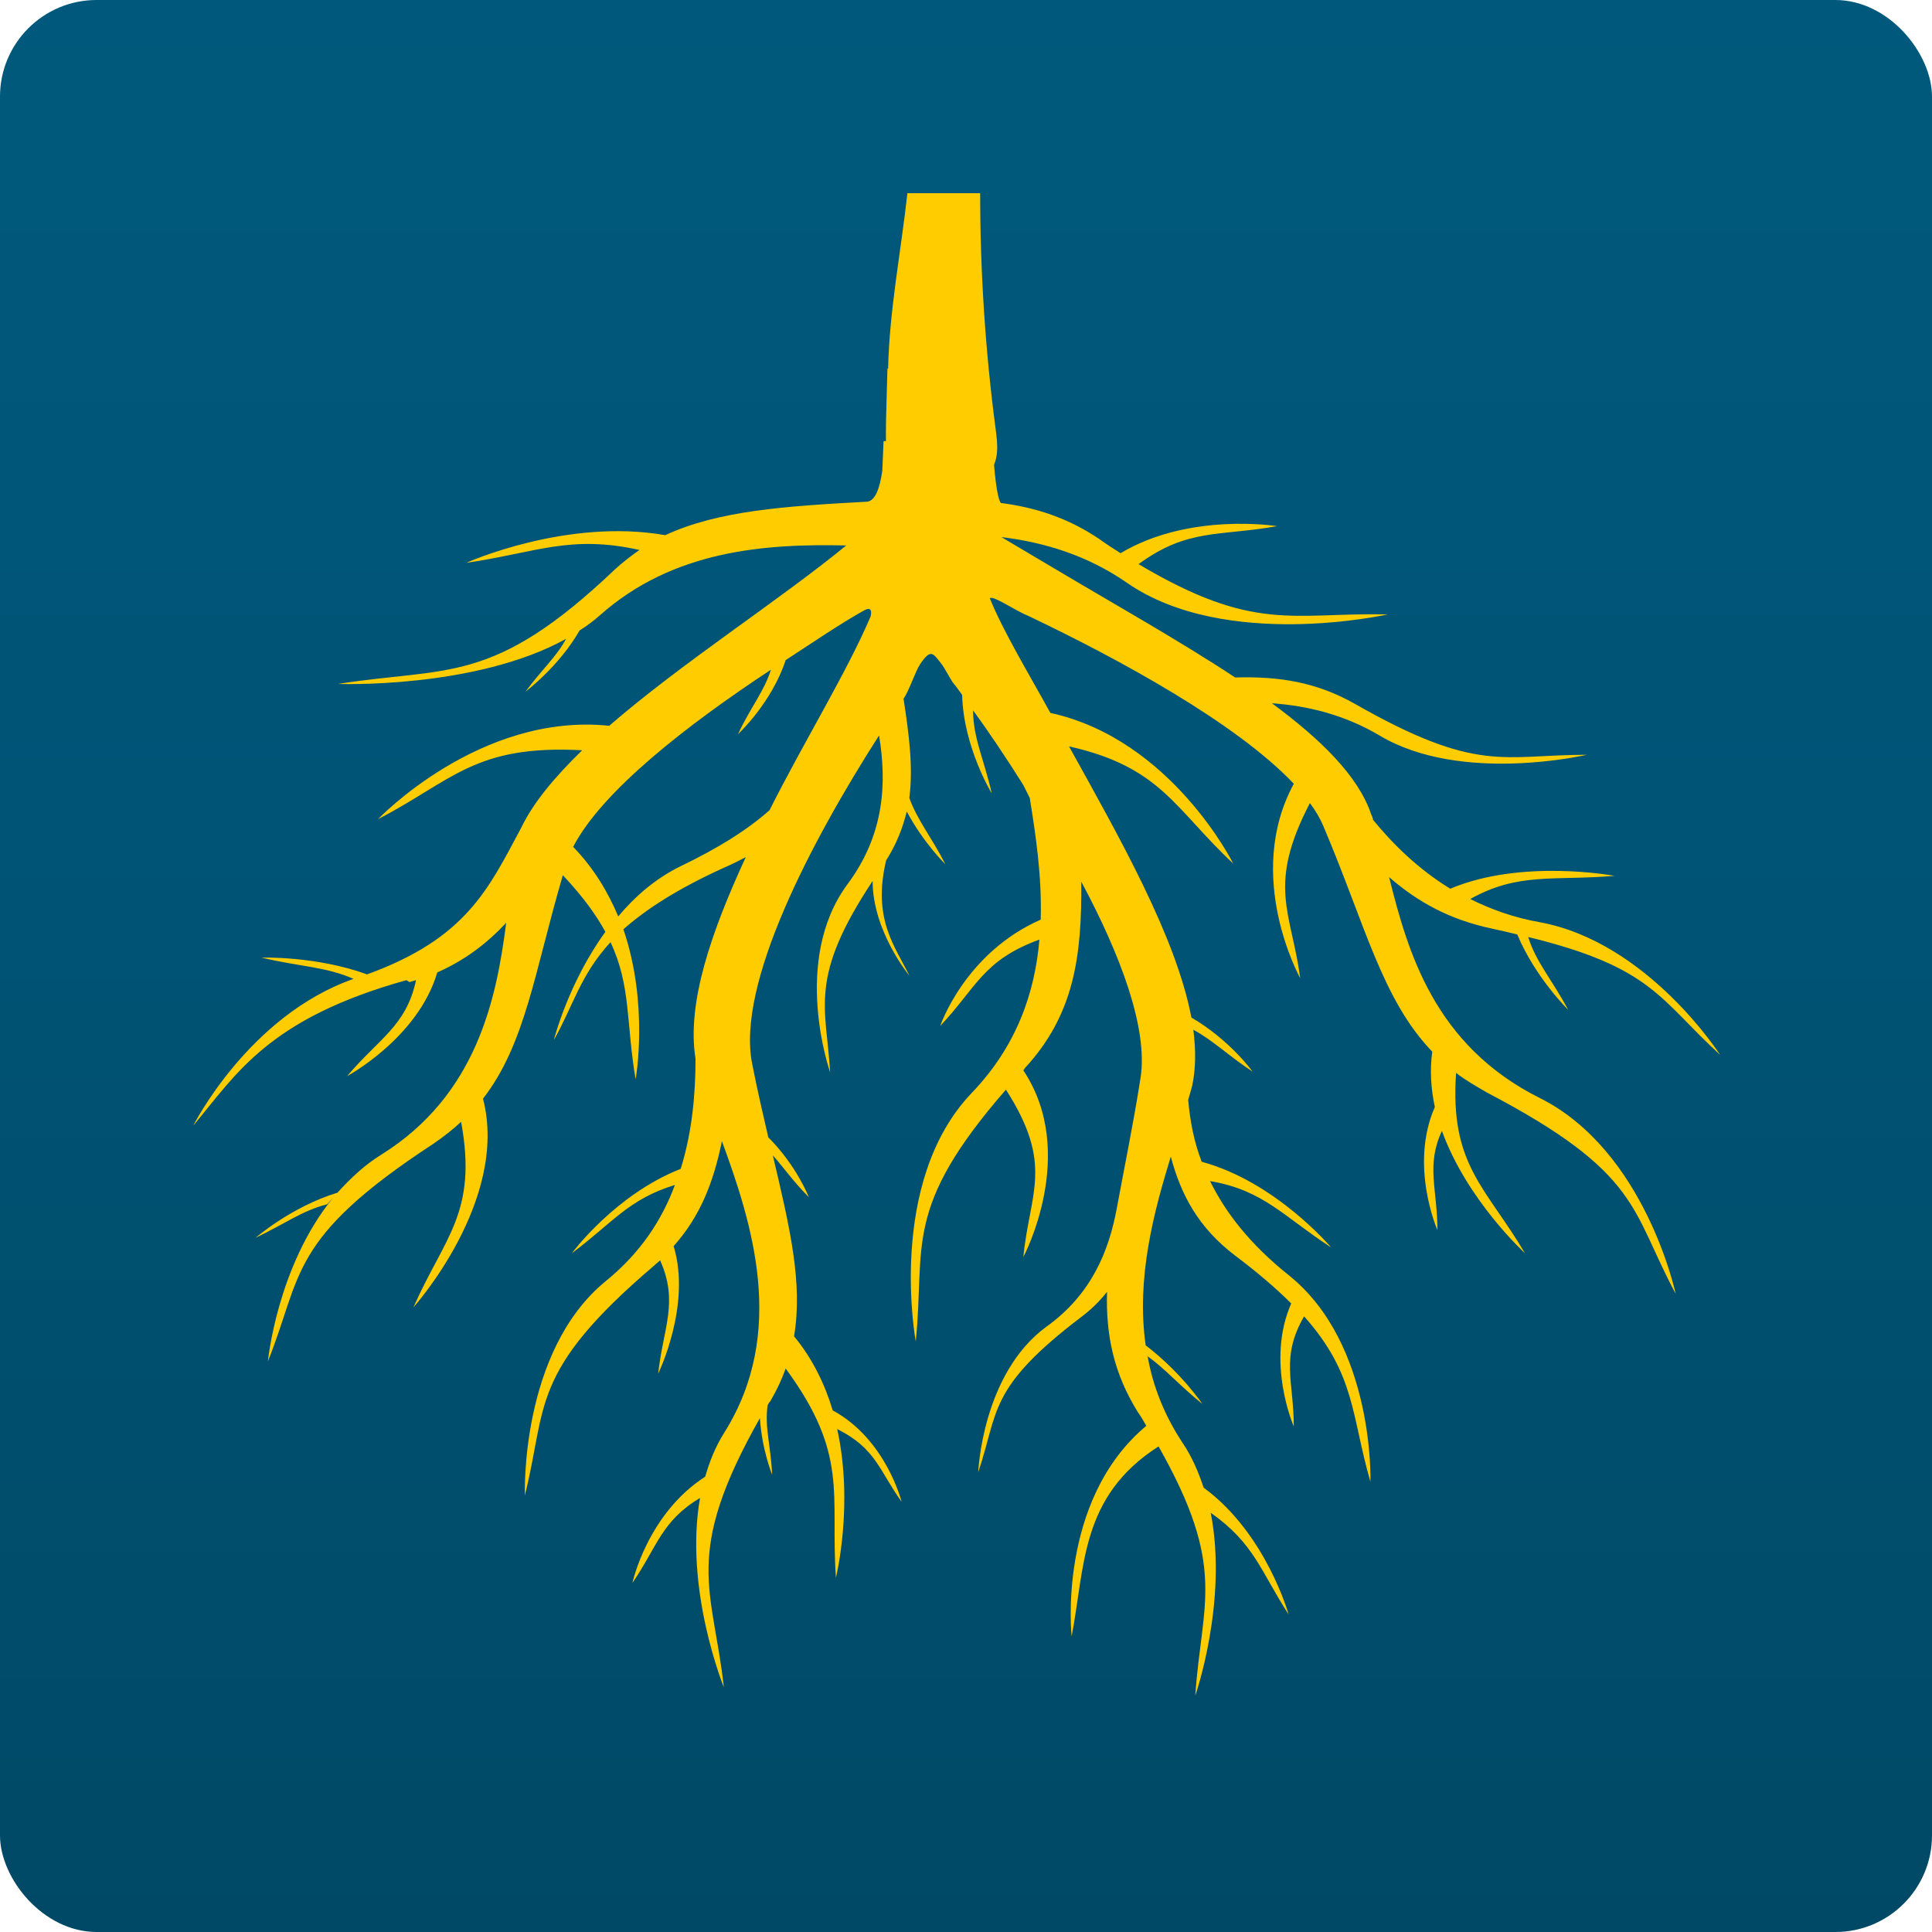
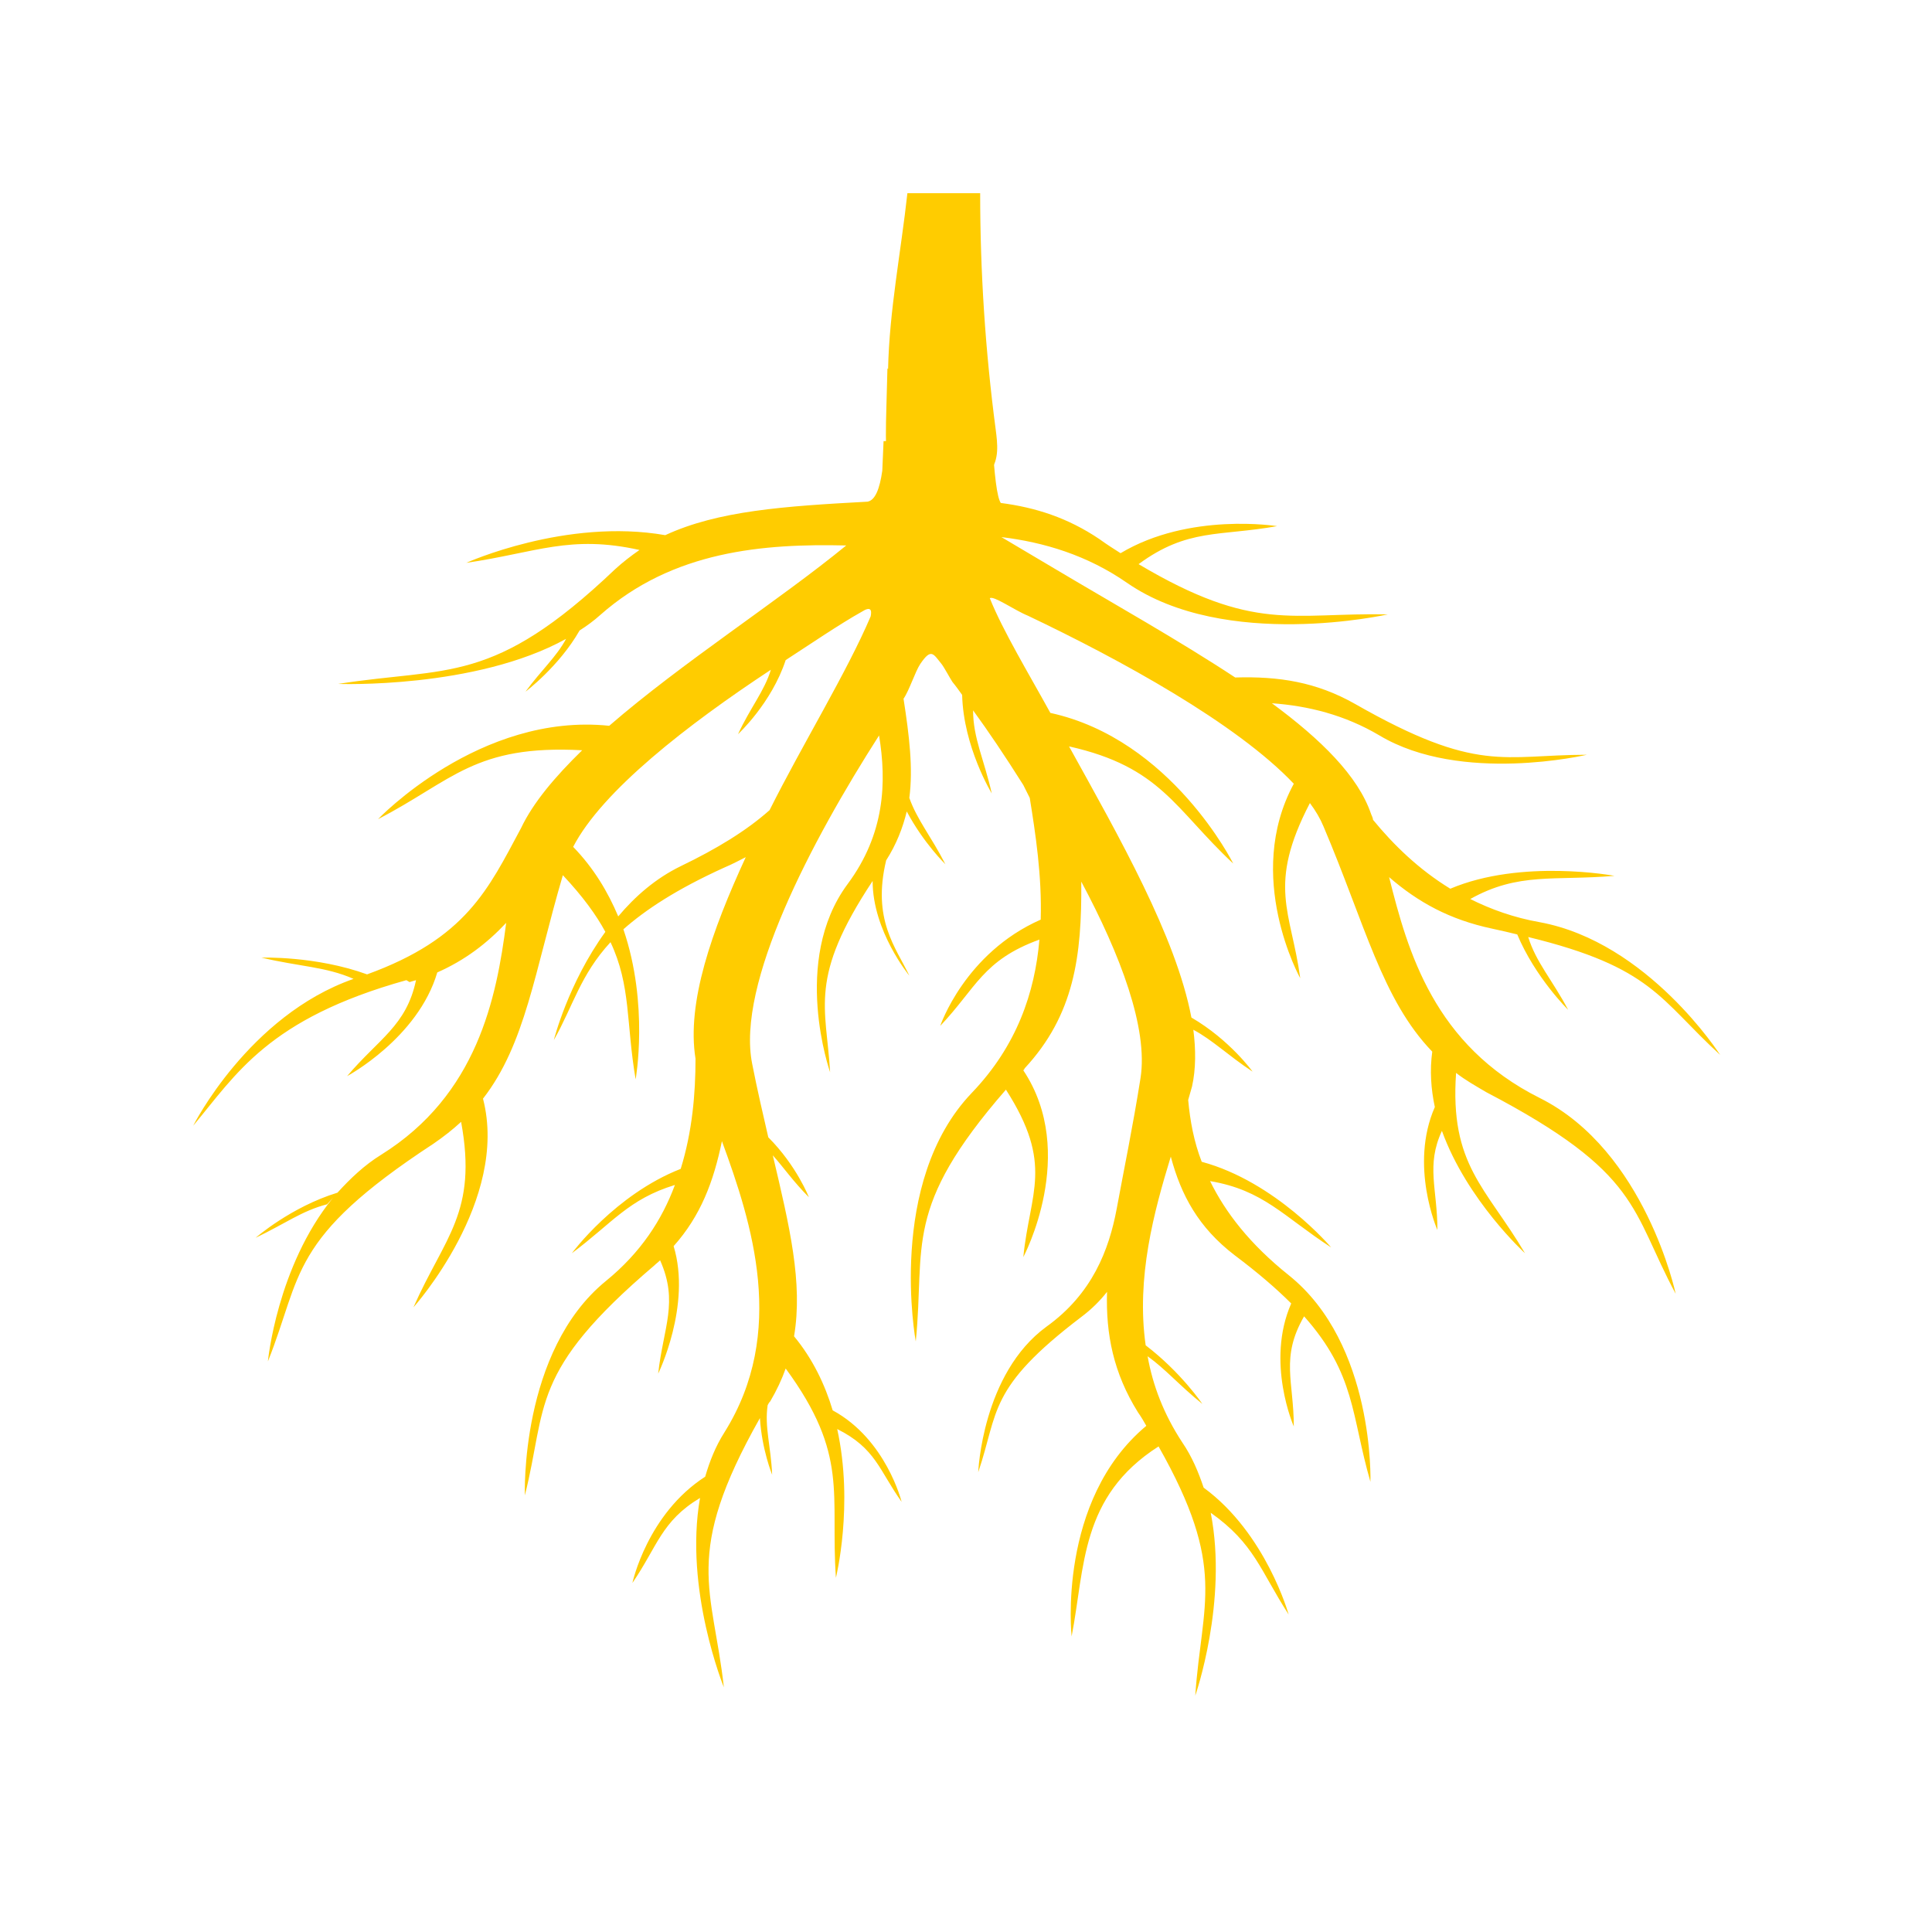
<svg xmlns="http://www.w3.org/2000/svg" width="30" height="30" viewBox="0 0 30 30" fill="none">
  <g clip-path="url(#clip0_1879_10816)">
-     <path d="M30 0H0V30H30V0Z" fill="url(#paint0_linear_1879_10816)" />
    <path d="M8.9 13.15C9.35 12.28 10.68 11.25 11.97 10.4C11.87 10.73 11.65 10.99 11.46 11.4C11.46 11.4 11.98 10.92 12.2 10.25C12.57 10.01 13.04 9.69 13.38 9.5C13.52 9.41 13.54 9.47 13.52 9.57C13.15 10.44 12.46 11.56 11.95 12.58C11.59 12.9 11.13 13.18 10.57 13.45C10.18 13.64 9.86 13.92 9.6 14.23C9.44 13.85 9.22 13.48 8.9 13.15ZM6.36 15.25C6.36 15.25 6.42 15.23 6.46 15.22C6.31 15.93 5.88 16.13 5.39 16.71C5.39 16.71 6.49 16.12 6.79 15.1C7.22 14.91 7.56 14.65 7.86 14.33C7.71 15.5 7.41 17 5.92 17.93C5.66 18.09 5.44 18.3 5.24 18.52C4.52 18.74 3.97 19.22 3.97 19.22C4.43 19 4.69 18.8 5.08 18.7L5.17 18.6C4.3 19.67 4.16 21.14 4.16 21.14C4.7 19.79 4.47 19.24 6.73 17.76C6.89 17.65 7.03 17.54 7.16 17.42C7.42 18.83 6.9 19.21 6.42 20.3C6.42 20.3 7.91 18.64 7.5 17.06C8.16 16.21 8.3 15.09 8.74 13.59C9.05 13.92 9.26 14.21 9.4 14.47C8.82 15.27 8.6 16.15 8.6 16.15C8.9 15.62 9.01 15.14 9.48 14.63C9.8 15.31 9.72 15.88 9.87 16.76C9.87 16.76 10.08 15.6 9.68 14.43C10.02 14.13 10.5 13.81 11.25 13.47C11.37 13.42 11.48 13.36 11.58 13.31C11.05 14.46 10.66 15.57 10.8 16.44C10.8 16.98 10.75 17.57 10.57 18.15C9.55 18.55 8.88 19.46 8.88 19.46C9.51 18.99 9.76 18.62 10.48 18.4C10.28 18.94 9.95 19.45 9.41 19.89C8.07 20.98 8.15 23.22 8.15 23.22C8.5 21.83 8.21 21.31 10.16 19.65C10.19 19.62 10.22 19.6 10.25 19.57C10.54 20.22 10.3 20.61 10.22 21.33C10.22 21.33 10.74 20.27 10.46 19.35C10.88 18.88 11.08 18.35 11.21 17.72C11.68 19 12.22 20.69 11.25 22.24C11.11 22.46 11.02 22.69 10.95 22.93C10.05 23.51 9.82 24.58 9.82 24.58C10.21 24.01 10.27 23.62 10.87 23.26C10.62 24.68 11.24 26.2 11.24 26.2C11.07 24.66 10.59 24.16 11.8 22.02C11.83 22.51 11.99 22.9 11.99 22.9C11.97 22.45 11.87 22.16 11.92 21.82C11.93 21.8 11.94 21.78 11.96 21.76C12.06 21.59 12.14 21.42 12.2 21.25C13.19 22.6 12.89 23.2 12.98 24.5C12.98 24.5 13.26 23.37 13 22.19C13.6 22.49 13.65 22.83 14 23.32C14 23.32 13.76 22.35 12.93 21.9C12.81 21.5 12.62 21.1 12.33 20.75C12.47 19.92 12.26 19.04 12 17.94C12.17 18.13 12.32 18.35 12.56 18.59C12.56 18.59 12.37 18.1 11.93 17.66C11.85 17.31 11.76 16.93 11.68 16.52C11.43 15.28 12.6 13.06 13.65 11.42C13.77 12.15 13.74 12.95 13.16 13.73C12.28 14.92 12.89 16.65 12.89 16.65C12.83 15.63 12.55 15.19 13.55 13.68C13.55 14.46 14.12 15.15 14.12 15.15C13.91 14.71 13.54 14.28 13.76 13.36C13.92 13.11 14.02 12.85 14.08 12.6C14.34 13.09 14.68 13.42 14.68 13.42C14.46 12.99 14.24 12.73 14.12 12.39C14.18 11.93 14.12 11.43 14.03 10.85C14.12 10.72 14.21 10.43 14.29 10.31C14.46 10.06 14.49 10.15 14.62 10.31C14.66 10.36 14.75 10.53 14.79 10.59C14.84 10.65 14.89 10.72 14.94 10.79C14.96 11.6 15.4 12.32 15.4 12.32C15.28 11.79 15.11 11.46 15.11 11.03C15.35 11.36 15.6 11.73 15.89 12.19L15.99 12.39C16.08 12.95 16.18 13.6 16.16 14.28C14.98 14.8 14.6 15.93 14.6 15.93C15.16 15.34 15.26 14.91 16.14 14.59C16.07 15.41 15.79 16.24 15.09 16.97C13.76 18.36 14.22 20.83 14.22 20.83C14.37 19.33 14.01 18.77 15.62 16.92C16.37 18.09 15.99 18.51 15.89 19.52C15.89 19.52 16.75 17.91 15.89 16.62C15.89 16.62 15.91 16.6 15.91 16.59C16.68 15.76 16.8 14.85 16.79 13.69C17.4 14.83 17.83 15.97 17.71 16.74C17.59 17.5 17.45 18.17 17.34 18.77C17.22 19.41 16.96 20.09 16.25 20.6C15.25 21.33 15.19 22.86 15.19 22.86C15.51 21.92 15.33 21.56 16.79 20.45C16.95 20.33 17.08 20.2 17.19 20.06C17.17 20.72 17.29 21.32 17.67 21.93C17.72 22 17.76 22.07 17.8 22.14C16.41 23.3 16.64 25.41 16.64 25.41C16.85 24.33 16.77 23.24 17.99 22.46C19.06 24.35 18.66 24.87 18.56 26.33C18.56 26.33 19.07 24.87 18.8 23.49C19.48 23.97 19.57 24.39 20.01 25.07C20.01 25.07 19.66 23.81 18.69 23.1C18.61 22.86 18.51 22.62 18.36 22.4C18.07 21.96 17.9 21.51 17.82 21.06C18.1 21.26 18.31 21.51 18.67 21.8C18.67 21.8 18.34 21.31 17.79 20.89C17.64 19.84 17.92 18.81 18.18 17.96C18.34 18.56 18.61 19.06 19.17 19.49C19.53 19.76 19.82 20.01 20.05 20.24C19.65 21.15 20.09 22.15 20.09 22.15C20.09 21.45 19.88 21.08 20.25 20.44C21.05 21.34 20.98 21.97 21.28 23.01C21.28 23.01 21.35 20.87 20.01 19.8C19.41 19.32 19.03 18.83 18.79 18.34C19.62 18.48 19.93 18.89 20.67 19.37C20.67 19.37 19.81 18.35 18.66 18.04C18.54 17.73 18.48 17.41 18.45 17.08C18.47 17.01 18.49 16.94 18.51 16.87C18.57 16.6 18.57 16.3 18.53 15.99C18.83 16.15 19.07 16.39 19.45 16.64C19.45 16.64 19.1 16.15 18.5 15.8C18.26 14.54 17.38 13 16.6 11.59C18.03 11.91 18.24 12.56 19.15 13.41C19.15 13.41 18.19 11.48 16.31 11.07C15.98 10.47 15.57 9.79 15.37 9.29C15.42 9.24 15.76 9.48 15.96 9.56C17.39 10.24 19.2 11.23 20.09 12.17C19.31 13.61 20.19 15.19 20.19 15.19C20.05 14.15 19.67 13.76 20.34 12.47C20.43 12.59 20.5 12.71 20.55 12.83C21.2 14.36 21.46 15.52 22.24 16.33C22.2 16.62 22.22 16.91 22.28 17.19C21.88 18.1 22.32 19.1 22.32 19.1C22.32 18.46 22.14 18.1 22.39 17.56C22.78 18.64 23.68 19.46 23.68 19.46C23.07 18.43 22.51 18.09 22.61 16.66C22.75 16.77 22.91 16.86 23.08 16.96C25.49 18.22 25.32 18.79 26.02 20.09C26.02 20.09 25.55 17.87 23.91 17.05C22.27 16.23 21.86 14.78 21.57 13.62C22.02 14.01 22.51 14.28 23.17 14.42C23.31 14.45 23.44 14.48 23.56 14.51C23.84 15.18 24.35 15.68 24.35 15.68C24.1 15.21 23.85 14.94 23.73 14.55C25.66 15.02 25.77 15.52 26.71 16.38C26.71 16.38 25.59 14.63 23.91 14.32C23.51 14.25 23.15 14.12 22.83 13.96C23.58 13.54 24.13 13.68 25.07 13.6C25.07 13.6 23.63 13.33 22.52 13.8C22.03 13.5 21.64 13.12 21.32 12.73C21.32 12.7 21.3 12.67 21.29 12.64C21.09 12.05 20.51 11.48 19.75 10.92C20.31 10.96 20.88 11.1 21.42 11.42C22.69 12.18 24.64 11.72 24.64 11.72C23.34 11.72 22.95 12.02 21.04 10.93C20.44 10.59 19.86 10.5 19.18 10.52C18.3 9.94 17.3 9.38 16.41 8.85L15.55 8.34C16.21 8.42 16.88 8.62 17.5 9.05C19.03 10.11 21.55 9.54 21.55 9.54C20.06 9.51 19.48 9.83 17.68 8.76C18.44 8.2 18.94 8.33 19.83 8.17C19.83 8.17 18.47 7.95 17.4 8.59C17.29 8.52 17.18 8.45 17.07 8.37C16.58 8.04 16.08 7.88 15.54 7.81C15.48 7.72 15.44 7.37 15.41 6.85H13.72L13.7 7.31C13.66 7.59 13.59 7.77 13.47 7.79C12.18 7.86 11.15 7.93 10.33 8.31C8.79 8.04 7.24 8.74 7.24 8.74C8.33 8.58 8.85 8.3 9.93 8.54C9.8 8.63 9.67 8.73 9.55 8.84C7.65 10.65 6.96 10.35 5.25 10.62C5.25 10.62 7.38 10.7 8.79 9.92C8.64 10.2 8.41 10.4 8.16 10.74C8.16 10.74 8.68 10.35 9 9.79C9.11 9.72 9.22 9.64 9.32 9.55C10.45 8.55 11.86 8.44 13.14 8.47C12.09 9.33 10.59 10.29 9.46 11.27C7.45 11.06 5.87 12.72 5.87 12.72C7.03 12.12 7.37 11.56 9.04 11.65C8.62 12.06 8.28 12.46 8.09 12.86C7.58 13.81 7.24 14.57 5.7 15.13C4.9 14.84 4.06 14.87 4.06 14.87C4.65 15.01 5.06 15.01 5.49 15.2C3.86 15.77 3 17.48 3 17.48C3.67 16.68 4.16 15.82 6.31 15.22" fill="#FFCC00" />
    <path d="M13.79 5.73C13.81 4.82 13.99 3.91 14.09 3C14.47 3 14.85 3 15.22 3C15.22 4.22 15.3 5.45 15.46 6.66C15.49 6.89 15.52 7.14 15.37 7.32C15.24 7.49 15 7.55 14.78 7.54C13.62 7.47 13.74 7.54 13.78 5.72" fill="#FFCC00" />
  </g>
  <defs>
    <linearGradient id="paint0_linear_1879_10816" x1="15.228" y1="-0.387" x2="15.228" y2="38.546" gradientUnits="userSpaceOnUse">
      <stop stop-color="#00597C" />
      <stop offset="0.34" stop-color="#005476" />
      <stop offset="0.78" stop-color="#004966" />
      <stop offset="1" stop-color="#00415B" />
    </linearGradient>
    <clipPath id="clip0_1879_10816">
      <rect width="30" height="30" rx="1.5" fill="white" />
    </clipPath>
  </defs>
</svg>